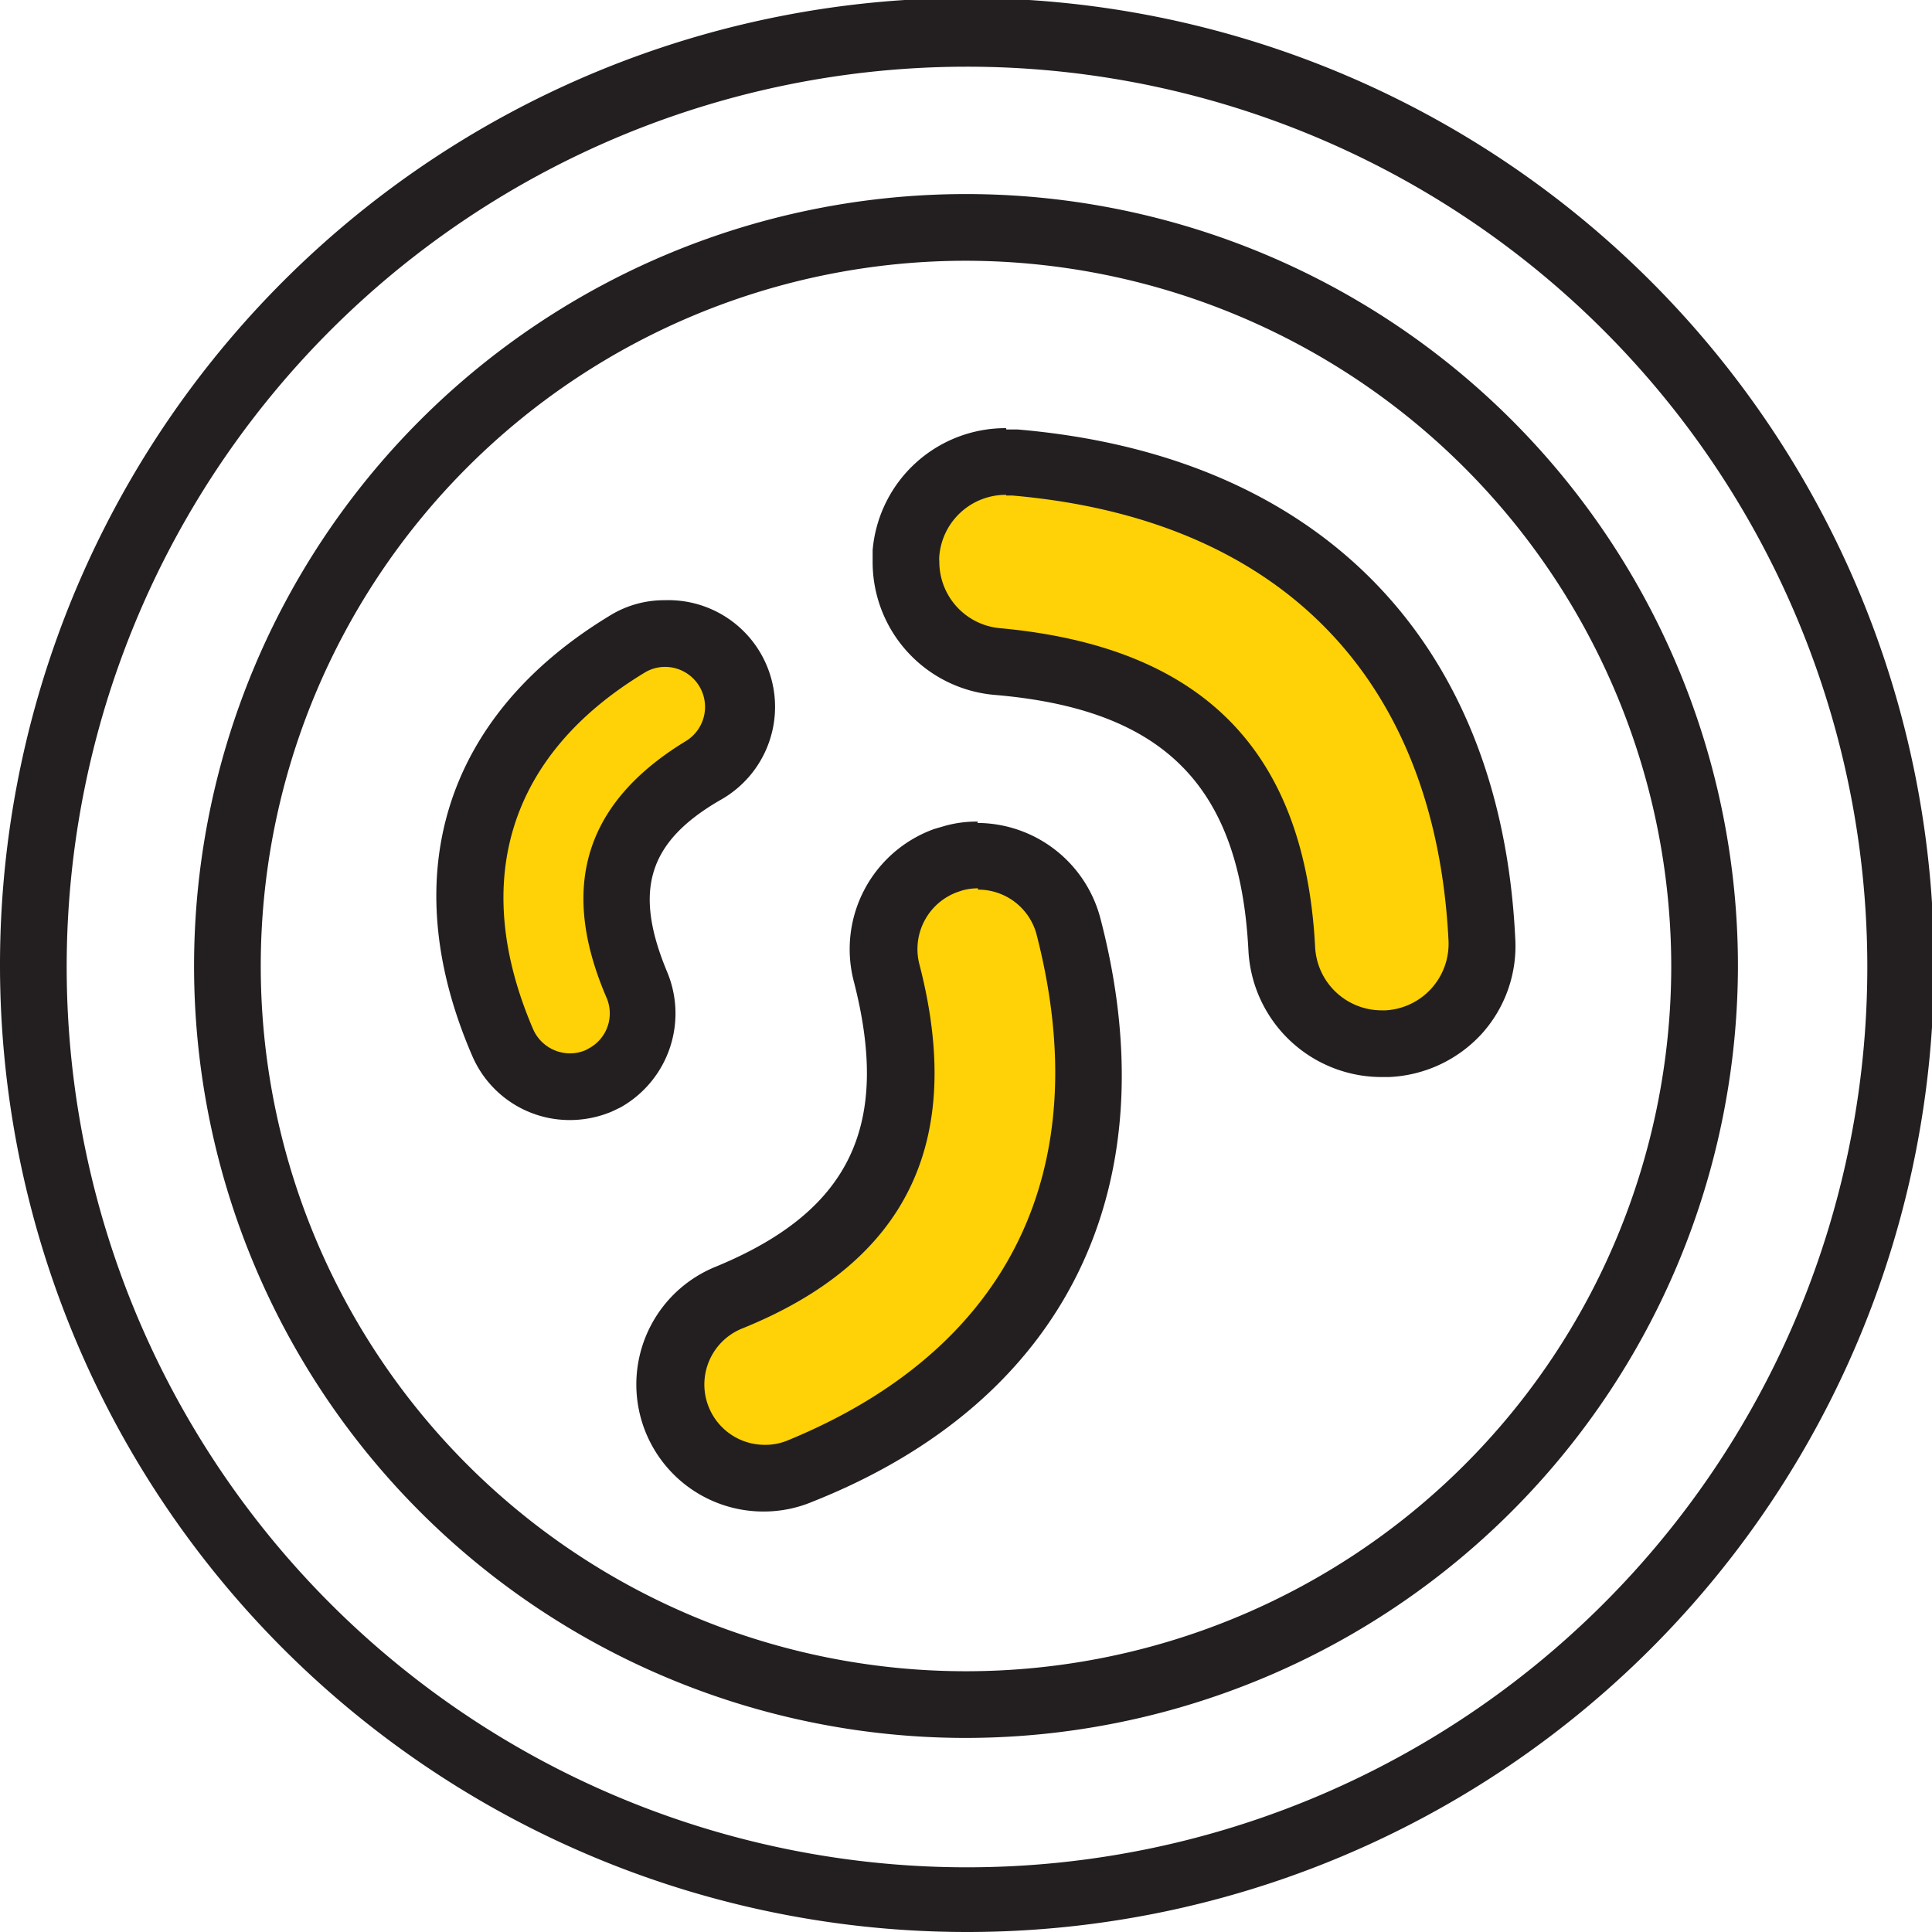
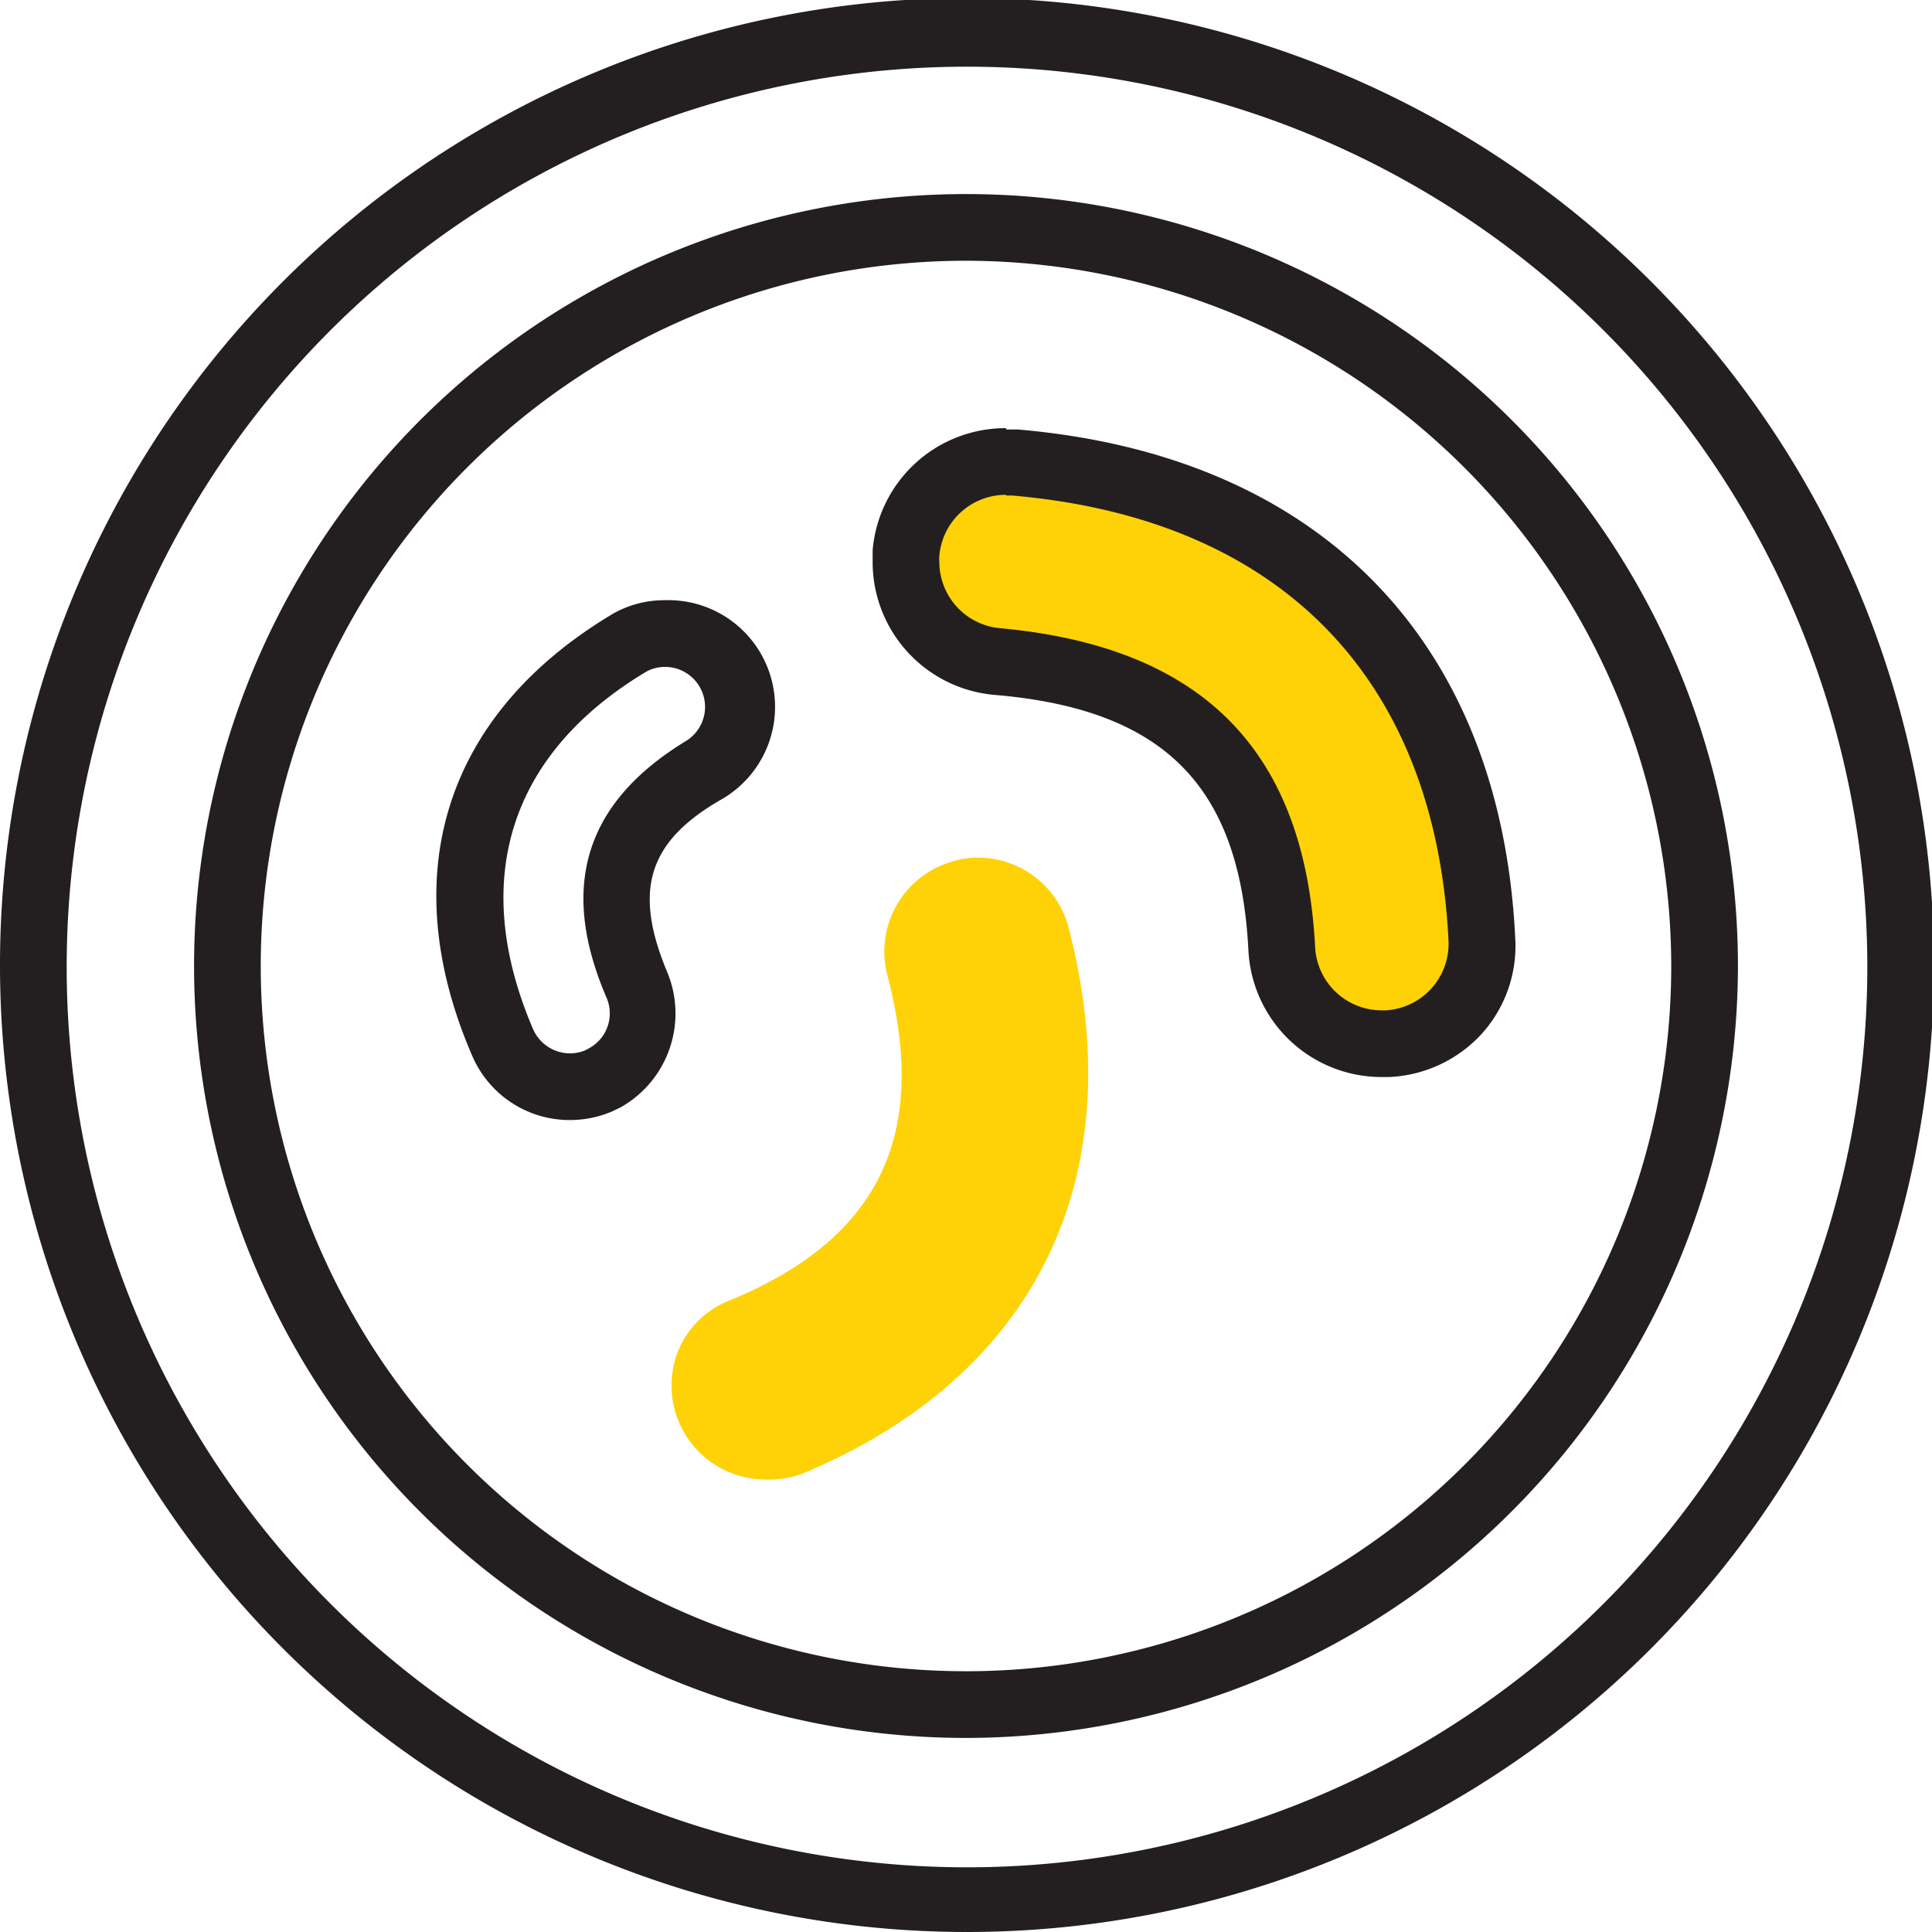
<svg xmlns="http://www.w3.org/2000/svg" viewBox="0 0 57.94 57.94">
  <defs>
    <style>.cls-1{fill:#231f20;}.cls-2{fill:#fed206;}</style>
  </defs>
  <title>Asset 3</title>
  <g id="Layer_2" data-name="Layer 2">
    <g id="New_Icon_Design_Guide" data-name="New Icon Design Guide">
      <path class="cls-1" d="M29,57.94a29,29,0,1,1,29-29A29,29,0,0,1,29,57.94ZM29,2a27,27,0,1,0,27,27A27,27,0,0,0,29,2Z" />
      <path class="cls-1" d="M29,52.12A23.15,23.15,0,1,1,52.12,29,23.18,23.18,0,0,1,29,52.12Zm0-44.3A21.15,21.15,0,1,0,50.12,29,21.18,21.18,0,0,0,29,7.82Z" />
      <path class="cls-2" d="M41.44,31.31a3,3,0,0,1-3-2.84c-.28-5.41-3-8.14-8.52-8.62a3,3,0,0,1-2.75-3c0-.08,0-.16,0-.25a3,3,0,0,1,3-2.75h.26c8.47.73,13.57,5.94,14,14.29a3,3,0,0,1-.74,2.15,3,3,0,0,1-2.1,1Z" />
      <path class="cls-1" d="M30.18,14.86h.17c8,.69,12.69,5.43,13.09,13.34a2,2,0,0,1-1.89,2.1h-.11a2,2,0,0,1-2-1.9c-.31-5.91-3.39-9-9.44-9.56a2,2,0,0,1-1.83-2,1,1,0,0,1,0-.17,2,2,0,0,1,2-1.83m0-2h0a4,4,0,0,0-4,3.66c0,.12,0,.23,0,.34a4,4,0,0,0,3.66,4c5.08.43,7.36,2.73,7.61,7.67a4,4,0,0,0,4,3.79h.21A4,4,0,0,0,44.44,31a3.93,3.93,0,0,0,1-2.89C45,19.2,39.55,13.65,30.52,12.88l-.34,0Z" />
      <path class="cls-2" d="M22.94,44.37a2.82,2.82,0,0,1-2.59-3.89A2.75,2.75,0,0,1,21.88,39c4.47-1.84,6-4.94,4.73-9.76a2.81,2.81,0,0,1,1.78-3.35l.22-.07a2.55,2.55,0,0,1,.72-.1,2.81,2.81,0,0,1,2.72,2.11c1.94,7.5-1,13.46-8,16.37A2.85,2.85,0,0,1,22.94,44.37Z" />
-       <path class="cls-1" d="M29.33,26.68A1.81,1.81,0,0,1,31.08,28c1.83,7.07-.81,12.46-7.44,15.19a1.75,1.75,0,0,1-.7.14,1.81,1.81,0,0,1-.68-3.49c4.95-2,6.69-5.61,5.31-10.93a1.82,1.82,0,0,1,1.15-2.16l.15-.05a1.82,1.82,0,0,1,.46-.06m0-2a3.47,3.47,0,0,0-1,.13l-.31.09a3.83,3.83,0,0,0-2.42,4.55c1.13,4.36-.11,6.92-4.14,8.58a3.81,3.81,0,0,0,1.44,7.34,3.77,3.77,0,0,0,1.48-.3C32,42,35.1,35.57,33,27.54a3.83,3.83,0,0,0-3.69-2.86Z" />
-       <path class="cls-2" d="M17.09,32.6a2.2,2.2,0,0,1-2-1.33C13,26.39,14.32,22,18.8,19.33A2.13,2.13,0,0,1,19.94,19a2.19,2.19,0,0,1,2.13,2.73,2.16,2.16,0,0,1-1,1.35c-2.61,1.58-3.21,3.56-2,6.44a2.21,2.21,0,0,1-1,2.81l-.15.07A2.16,2.16,0,0,1,17.09,32.6Z" />
      <path class="cls-1" d="M19.94,20a1.2,1.2,0,0,1,.62,2.23c-3,1.83-3.81,4.35-2.37,7.69a1.19,1.19,0,0,1-.53,1.52l-.09.05a1.18,1.18,0,0,1-.48.1,1.21,1.21,0,0,1-1.1-.72c-1.91-4.44-.73-8.23,3.33-10.69a1.17,1.17,0,0,1,.62-.18m0-2h0a3.1,3.1,0,0,0-1.68.48c-4.93,3-6.43,7.79-4.1,13.18a3.18,3.18,0,0,0,2.93,1.93,3.24,3.24,0,0,0,1.27-.26l.25-.12A3.23,3.23,0,0,0,20,29.13C19,26.72,19.42,25.26,21.59,24A3.2,3.2,0,0,0,19.94,18Z" />
    </g>
  </g>
</svg>